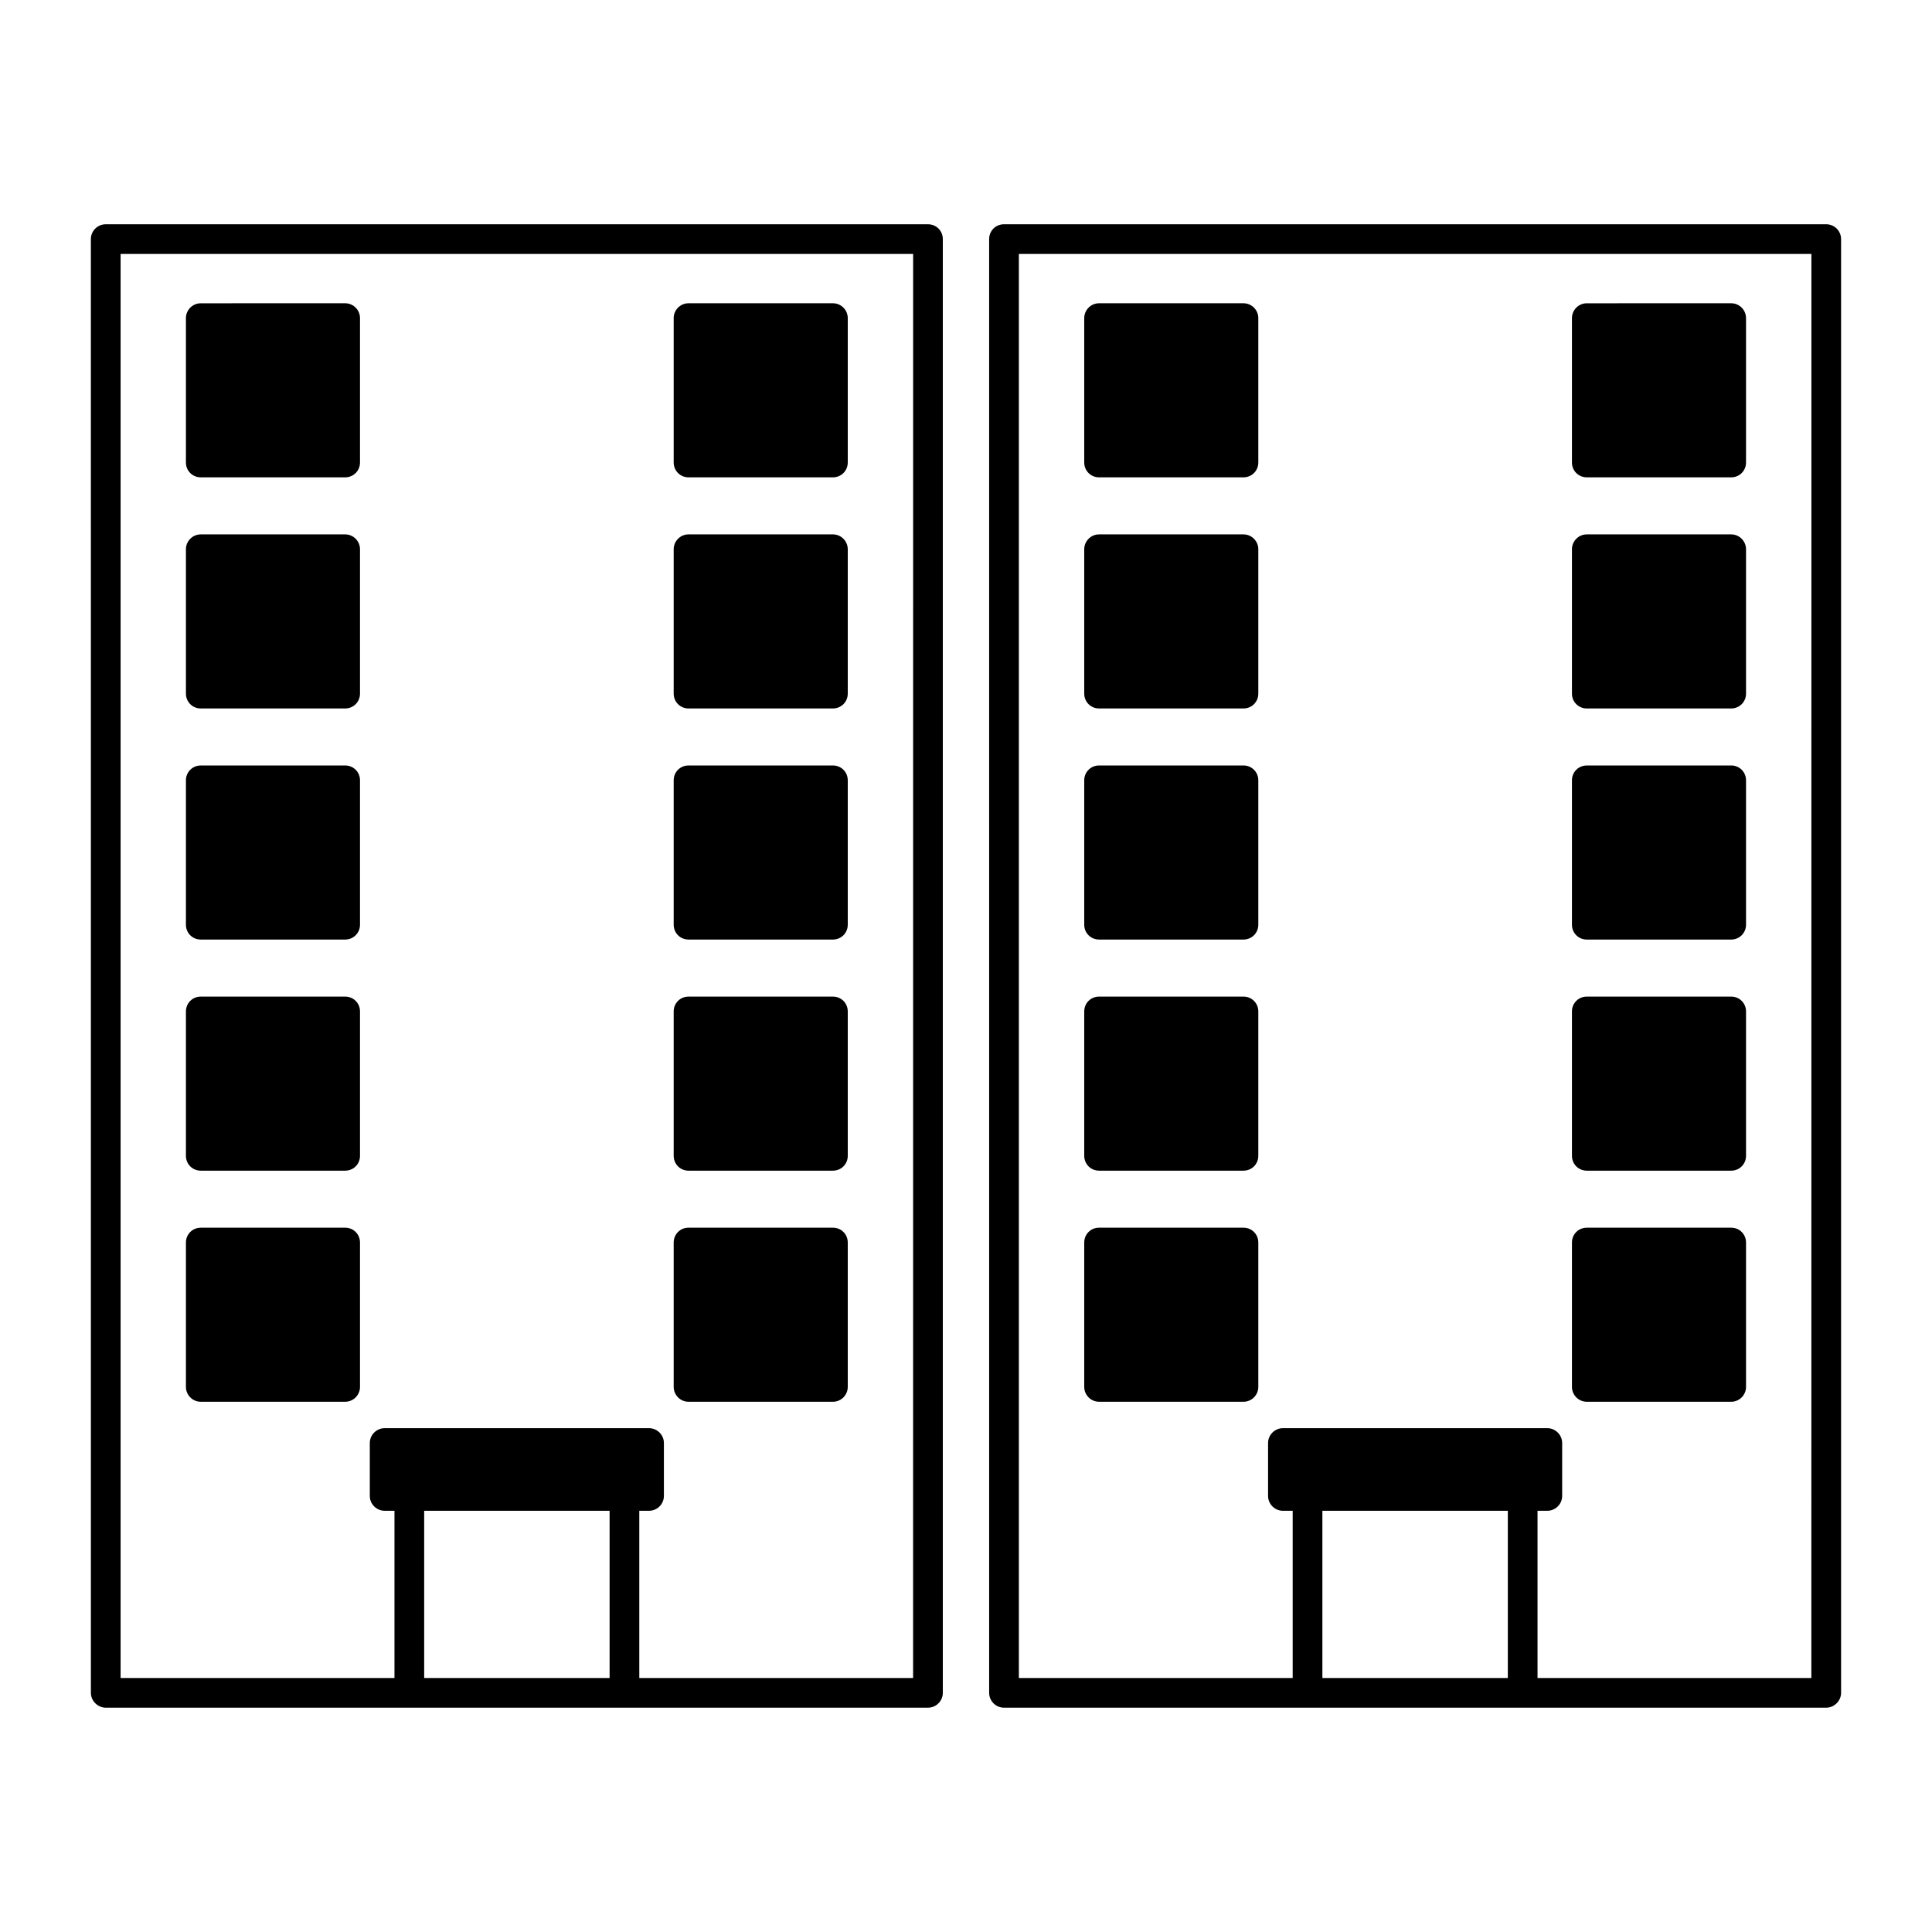
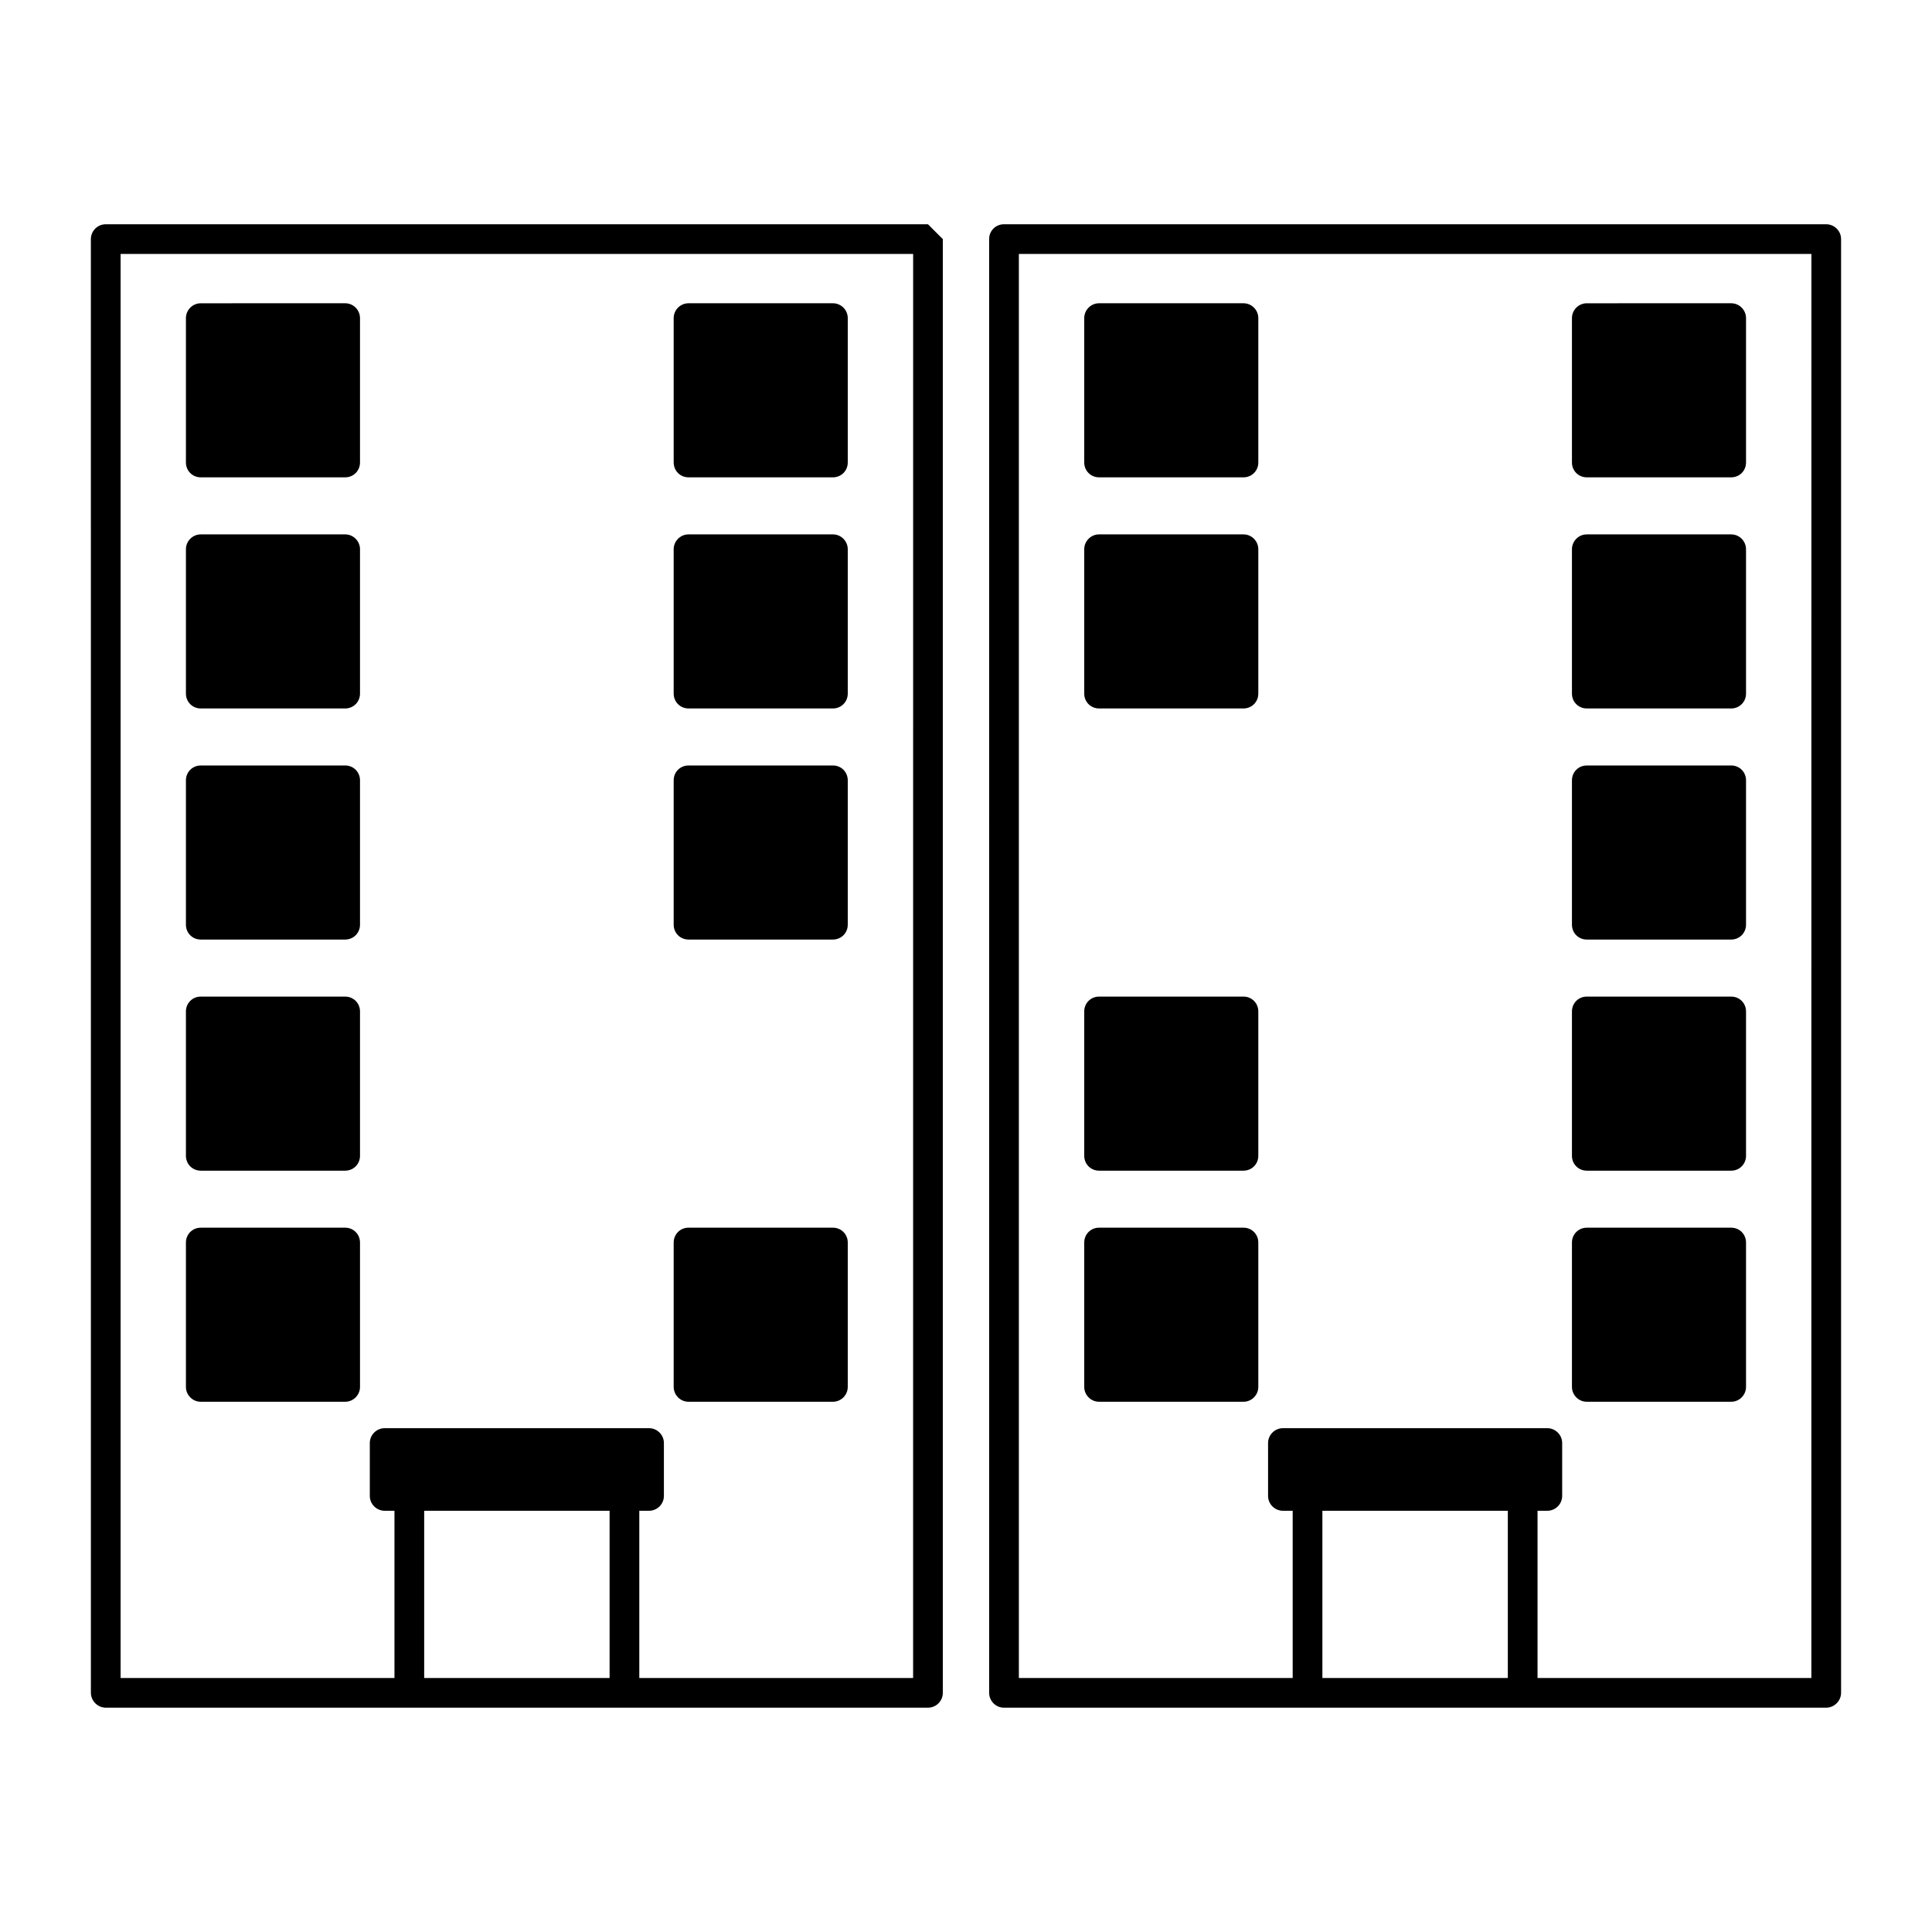
<svg xmlns="http://www.w3.org/2000/svg" fill="#000000" width="800px" height="800px" version="1.1" viewBox="144 144 512 512">
  <g>
-     <path d="m389.92 203.43h-217.9c-2.125 0-3.938 1.73-3.938 3.938l0.004 385.25c0 2.133 1.812 3.938 3.938 3.938h80.414c0.016 0 0.023 0.008 0.039 0.008s0.023-0.008 0.039-0.008h56.93c0.016 0 0.023 0.008 0.039 0.008s0.023-0.008 0.039-0.008h80.395c2.203 0 3.938-1.801 3.938-3.938v-385.25c0-2.207-1.734-3.938-3.938-3.938zm-84.371 385.26h-49.137v-44.32h49.137zm80.434 0h-72.562v-44.32h2.582c2.125 0 3.938-1.73 3.938-3.938v-14.012c0-2.195-1.812-3.938-3.938-3.938h-70.062c-2.125 0-3.938 1.738-3.938 3.938v14.012c0 2.203 1.812 3.938 3.938 3.938h2.598v44.32h-72.578v-377.39h210.03z" />
+     <path d="m389.92 203.43h-217.9c-2.125 0-3.938 1.73-3.938 3.938l0.004 385.25c0 2.133 1.812 3.938 3.938 3.938h80.414c0.016 0 0.023 0.008 0.039 0.008s0.023-0.008 0.039-0.008h56.93c0.016 0 0.023 0.008 0.039 0.008s0.023-0.008 0.039-0.008h80.395c2.203 0 3.938-1.801 3.938-3.938v-385.25zm-84.371 385.26h-49.137v-44.32h49.137zm80.434 0h-72.562v-44.32h2.582c2.125 0 3.938-1.73 3.938-3.938v-14.012c0-2.195-1.812-3.938-3.938-3.938h-70.062c-2.125 0-3.938 1.738-3.938 3.938v14.012c0 2.203 1.812 3.938 3.938 3.938h2.598v44.32h-72.578v-377.39h210.03z" />
    <path d="m197.21 270.5h38.258c2.203 0 3.938-1.73 3.938-3.938v-38.258c0-2.133-1.73-3.938-3.938-3.938l-38.258 0.004c-2.203 0-3.938 1.801-3.938 3.938v38.25c0 2.211 1.734 3.941 3.938 3.941z" />
    <path d="m326.47 270.5h38.258c2.203 0 3.938-1.73 3.938-3.938v-38.258c0-2.133-1.73-3.938-3.938-3.938h-38.258c-2.203 0-3.938 1.801-3.938 3.938v38.25c0.004 2.215 1.734 3.945 3.938 3.945z" />
    <path d="m197.21 331.75h38.258c2.203 0 3.938-1.73 3.938-3.938v-38.258c0-2.125-1.73-3.938-3.938-3.938h-38.258c-2.203 0-3.938 1.812-3.938 3.938v38.258c0 2.203 1.734 3.938 3.938 3.938z" />
    <path d="m326.47 331.75h38.258c2.203 0 3.938-1.73 3.938-3.938v-38.258c0-2.125-1.73-3.938-3.938-3.938h-38.258c-2.203 0-3.938 1.812-3.938 3.938v38.258c0.004 2.203 1.734 3.938 3.938 3.938z" />
    <path d="m197.21 392.99h38.258c2.203 0 3.938-1.738 3.938-3.938v-38.258c0-2.203-1.73-3.938-3.938-3.938l-38.258 0.004c-2.203 0-3.938 1.73-3.938 3.938v38.258c0 2.203 1.734 3.934 3.938 3.934z" />
    <path d="m326.47 392.99h38.258c2.203 0 3.938-1.738 3.938-3.938v-38.258c0-2.203-1.73-3.938-3.938-3.938h-38.258c-2.203 0-3.938 1.73-3.938 3.938v38.258c0.004 2.207 1.734 3.938 3.938 3.938z" />
    <path d="m197.21 454.24h38.258c2.203 0 3.938-1.73 3.938-3.938v-38.258c0-2.203-1.73-3.938-3.938-3.938h-38.258c-2.203 0-3.938 1.73-3.938 3.938v38.25c0 2.211 1.734 3.945 3.938 3.945z" />
-     <path d="m326.47 454.24h38.258c2.203 0 3.938-1.73 3.938-3.938v-38.258c0-2.203-1.73-3.938-3.938-3.938h-38.258c-2.203 0-3.938 1.73-3.938 3.938v38.25c0.004 2.211 1.734 3.945 3.938 3.945z" />
    <path d="m197.21 515.48h38.258c2.203 0 3.938-1.801 3.938-3.938v-38.258c0-2.195-1.73-3.938-3.938-3.938l-38.258 0.004c-2.203 0-3.938 1.738-3.938 3.938v38.258c0 2.125 1.734 3.934 3.938 3.934z" />
    <path d="m326.47 515.48h38.258c2.203 0 3.938-1.801 3.938-3.938v-38.258c0-2.195-1.73-3.938-3.938-3.938h-38.258c-2.203 0-3.938 1.738-3.938 3.938v38.258c0.004 2.129 1.734 3.938 3.938 3.938z" />
    <path d="m627.97 203.43h-217.9c-2.203 0-3.938 1.73-3.938 3.938l0.004 385.25c0 2.133 1.73 3.938 3.938 3.938h80.398c0.016 0 0.023 0.008 0.039 0.008s0.023-0.008 0.039-0.008h56.938c0.016 0 0.023 0.008 0.039 0.008s0.023-0.008 0.039-0.008h80.402c2.125 0 3.938-1.801 3.938-3.938v-385.25c0-2.207-1.812-3.938-3.938-3.938zm-84.379 385.26h-49.145v-44.32h49.145zm80.441 0h-72.57v-44.32h2.59c2.125 0 3.938-1.73 3.938-3.938v-14.012c0-2.195-1.812-3.938-3.938-3.938h-70.062c-2.125 0-3.938 1.738-3.938 3.938v14.012c0 2.203 1.812 3.938 3.938 3.938h2.582v44.32h-72.562v-377.39h210.03z" />
    <path d="m435.27 270.5h38.258c2.203 0 3.938-1.73 3.938-3.938v-38.258c0-2.133-1.73-3.938-3.938-3.938h-38.258c-2.203 0-3.938 1.801-3.938 3.938v38.25c0 2.215 1.734 3.945 3.938 3.945z" />
    <path d="m564.52 270.5h38.258c2.203 0 3.938-1.73 3.938-3.938v-38.258c0-2.133-1.73-3.938-3.938-3.938l-38.258 0.004c-2.203 0-3.938 1.801-3.938 3.938v38.25c0 2.211 1.734 3.941 3.938 3.941z" />
    <path d="m435.27 331.75h38.258c2.203 0 3.938-1.73 3.938-3.938v-38.258c0-2.125-1.73-3.938-3.938-3.938h-38.258c-2.203 0-3.938 1.812-3.938 3.938v38.258c0 2.203 1.734 3.938 3.938 3.938z" />
    <path d="m564.52 331.75h38.258c2.203 0 3.938-1.73 3.938-3.938v-38.258c0-2.125-1.73-3.938-3.938-3.938h-38.258c-2.203 0-3.938 1.812-3.938 3.938v38.258c0 2.203 1.734 3.938 3.938 3.938z" />
-     <path d="m435.27 392.99h38.258c2.203 0 3.938-1.738 3.938-3.938v-38.258c0-2.203-1.73-3.938-3.938-3.938h-38.258c-2.203 0-3.938 1.73-3.938 3.938v38.258c0 2.207 1.734 3.938 3.938 3.938z" />
    <path d="m564.52 392.99h38.258c2.203 0 3.938-1.738 3.938-3.938v-38.258c0-2.203-1.73-3.938-3.938-3.938l-38.258 0.004c-2.203 0-3.938 1.73-3.938 3.938v38.258c0 2.203 1.734 3.934 3.938 3.934z" />
    <path d="m435.27 454.24h38.258c2.203 0 3.938-1.73 3.938-3.938v-38.258c0-2.203-1.73-3.938-3.938-3.938h-38.258c-2.203 0-3.938 1.73-3.938 3.938v38.25c0 2.211 1.734 3.945 3.938 3.945z" />
    <path d="m564.52 454.24h38.258c2.203 0 3.938-1.73 3.938-3.938v-38.258c0-2.203-1.73-3.938-3.938-3.938h-38.258c-2.203 0-3.938 1.73-3.938 3.938v38.25c0 2.211 1.734 3.945 3.938 3.945z" />
    <path d="m435.27 515.48h38.258c2.203 0 3.938-1.801 3.938-3.938v-38.258c0-2.195-1.73-3.938-3.938-3.938h-38.258c-2.203 0-3.938 1.738-3.938 3.938v38.258c0 2.129 1.734 3.938 3.938 3.938z" />
    <path d="m564.52 515.48h38.258c2.203 0 3.938-1.801 3.938-3.938v-38.258c0-2.195-1.73-3.938-3.938-3.938l-38.258 0.004c-2.203 0-3.938 1.738-3.938 3.938v38.258c0 2.125 1.734 3.934 3.938 3.934z" />
  </g>
</svg>